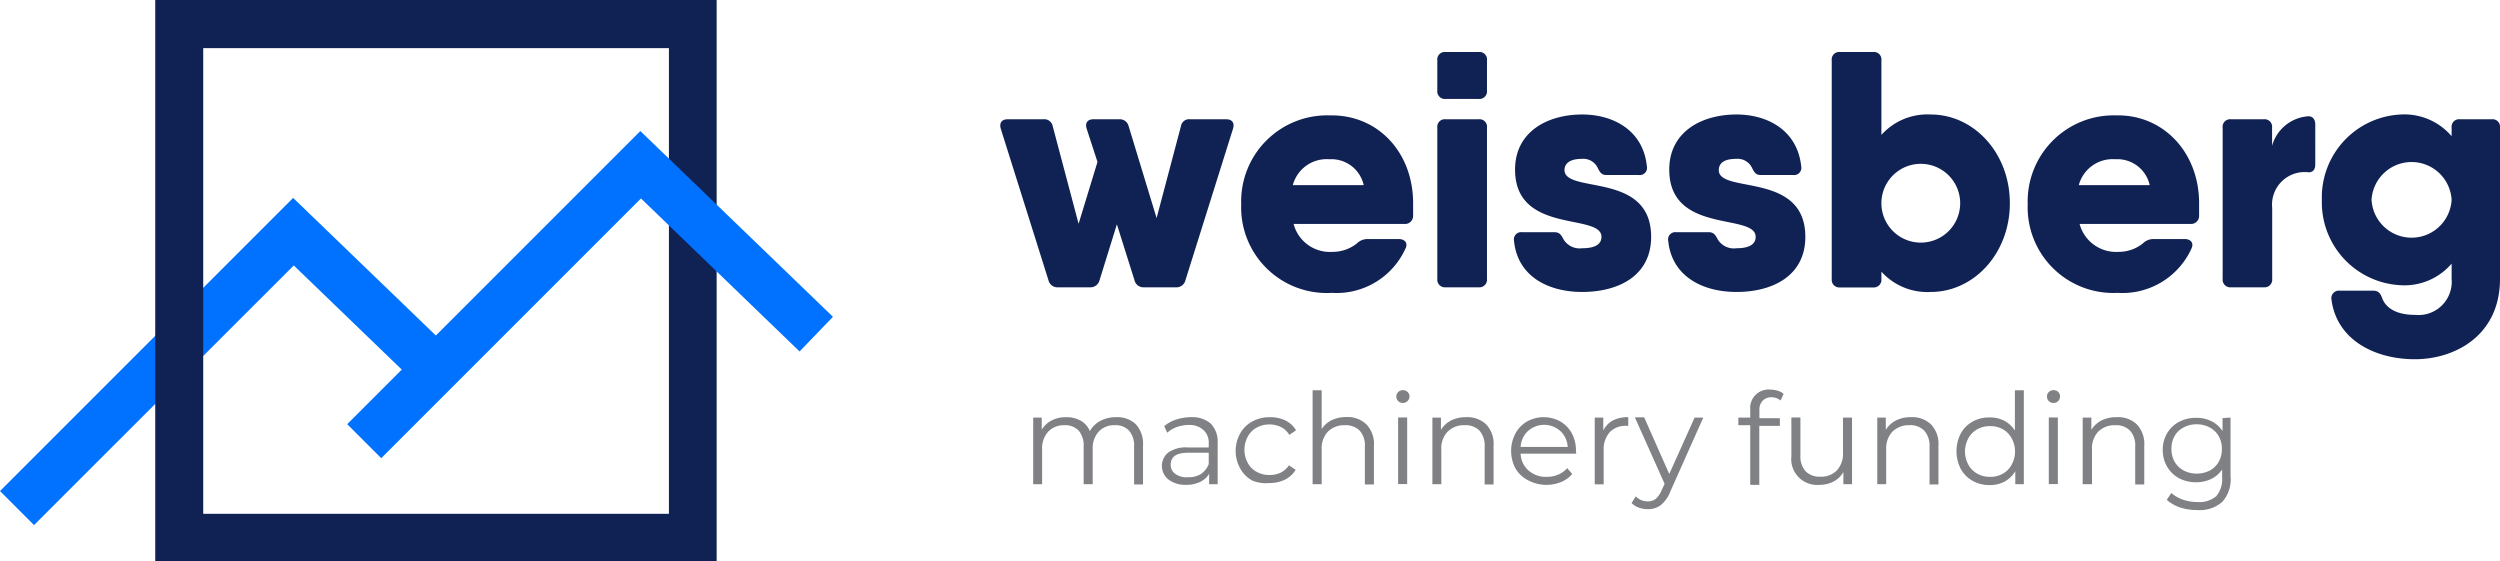
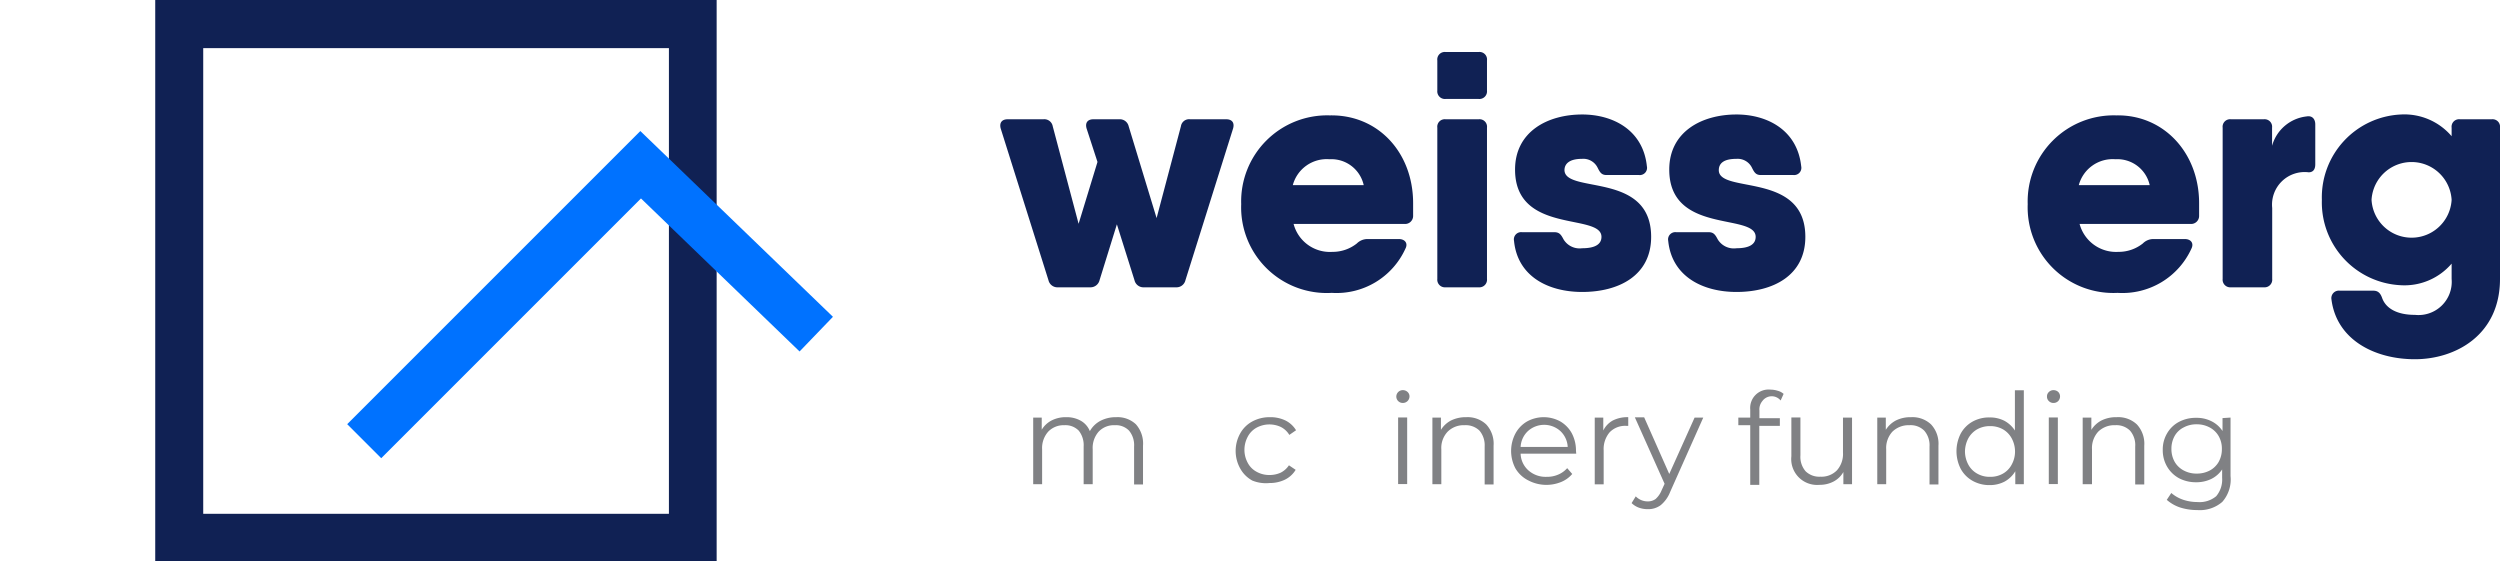
<svg xmlns="http://www.w3.org/2000/svg" viewBox="0 0 193.26 43.4">
  <defs>
    <style>.cls-1{fill:#0072ff;}.cls-2{fill:#102154;}.cls-3{fill:#808184;}</style>
  </defs>
  <title>Logo_colorido</title>
  <g id="Layer_2" data-name="Layer 2">
    <g id="Logo_1">
-       <polygon class="cls-1" points="2.63 40.59 0 37.96 22.66 15.3 35.73 27.9 33.14 30.58 22.71 20.52 2.63 40.59" />
      <path class="cls-2" d="M51.71,3.72v36h-36v-36h36M55.43,0H12V43.4h43.4V0Z" />
      <polygon class="cls-1" points="29.47 35.42 26.84 32.79 49.5 10.13 64.39 24.49 61.81 27.17 49.55 15.34 29.47 35.42" />
      <path class="cls-2" d="M94.79,9.22c.46,0,.66.28.53.72L91.64,21.66a.71.71,0,0,1-.74.55H88.44a.71.71,0,0,1-.74-.55l-1.36-4.32L85,21.66a.72.72,0,0,1-.74.55H81.79a.71.71,0,0,1-.74-.55L77.36,9.94c-.12-.44.08-.72.54-.72h2.76a.66.66,0,0,1,.72.54l2,7.54,1.46-4.78L84,9.94c-.13-.44.07-.72.53-.72h2a.7.7,0,0,1,.72.54l2.16,7.1,1.88-7.1A.64.64,0,0,1,92,9.22Z" />
      <path class="cls-2" d="M109.24,15.71c0,.34,0,.65,0,1a.62.62,0,0,1-.69.6H100a2.9,2.9,0,0,0,3,2.16,3,3,0,0,0,1.89-.65,1.16,1.16,0,0,1,.79-.34l2.46,0c.46,0,.72.32.51.73a5.85,5.85,0,0,1-5.7,3.43,6.62,6.62,0,0,1-7-6.86,6.65,6.65,0,0,1,6.85-6.86C106.53,8.85,109.24,11.79,109.24,15.71Zm-3.82-1.4a2.56,2.56,0,0,0-2.65-2,2.71,2.71,0,0,0-2.83,2Z" />
      <path class="cls-2" d="M111.11,7V4.67a.58.58,0,0,1,.64-.65h2.56a.58.58,0,0,1,.64.65V7a.59.59,0,0,1-.64.65h-2.56A.59.59,0,0,1,111.11,7Zm0,14.55V9.87a.58.58,0,0,1,.64-.65h2.56a.58.58,0,0,1,.64.65V21.56a.59.59,0,0,1-.64.65h-2.56A.59.59,0,0,1,111.11,21.56Z" />
      <path class="cls-2" d="M127.64,18.31c0,3-2.51,4.26-5.33,4.26-2.61,0-5-1.19-5.27-3.95a.56.56,0,0,1,.62-.67h2.5c.39,0,.52.2.7.54a1.45,1.45,0,0,0,1.45.7c1.08,0,1.49-.36,1.49-.88,0-1.87-6.68-.16-6.68-5.2,0-2.93,2.51-4.26,5.19-4.26,2.38,0,4.71,1.2,5,4a.56.56,0,0,1-.62.68h-2.5c-.39,0-.51-.21-.69-.57a1.23,1.23,0,0,0-1.21-.68c-.94,0-1.35.36-1.35.88C121,15,127.64,13.24,127.64,18.31Z" />
      <path class="cls-2" d="M139.56,18.31c0,3-2.51,4.26-5.32,4.26-2.61,0-5-1.19-5.28-3.95a.56.56,0,0,1,.62-.67h2.51c.38,0,.51.2.69.54a1.45,1.45,0,0,0,1.46.7c1.07,0,1.48-.36,1.48-.88,0-1.87-6.68-.16-6.68-5.2,0-2.93,2.51-4.26,5.2-4.26,2.37,0,4.7,1.2,5,4a.56.56,0,0,1-.61.68h-2.51c-.39,0-.51-.21-.69-.57a1.23,1.23,0,0,0-1.2-.68c-1,0-1.36.36-1.36.88C132.88,15,139.56,13.24,139.56,18.31Z" />
-       <path class="cls-2" d="M155.37,15.71c0,3.87-2.77,6.86-6.12,6.86A4.78,4.78,0,0,1,145.44,21v.57a.59.59,0,0,1-.64.65h-2.56a.59.59,0,0,1-.64-.65V4.67a.58.58,0,0,1,.64-.65h2.56a.58.58,0,0,1,.64.65v5.76a4.78,4.78,0,0,1,3.81-1.58C152.6,8.85,155.37,11.84,155.37,15.71Zm-3.84,0a3,3,0,1,0-6.09,0,3,3,0,1,0,6.09,0Z" />
      <path class="cls-2" d="M170,15.71c0,.34,0,.65,0,1a.62.62,0,0,1-.69.6h-8.55a2.92,2.92,0,0,0,3,2.16,3,3,0,0,0,1.89-.65,1.14,1.14,0,0,1,.79-.34l2.46,0c.46,0,.71.32.51.73a5.86,5.86,0,0,1-5.71,3.43,6.62,6.62,0,0,1-6.95-6.86,6.65,6.65,0,0,1,6.85-6.86C167.24,8.85,170,11.79,170,15.71Zm-3.82-1.4a2.56,2.56,0,0,0-2.65-2,2.71,2.71,0,0,0-2.83,2Z" />
      <path class="cls-2" d="M178.31,9c.44-.08.67.21.67.62V12.7c0,.41-.18.62-.51.62a2.52,2.52,0,0,0-2.82,2.76v5.48a.59.59,0,0,1-.64.65h-2.55a.59.59,0,0,1-.64-.65V9.87a.58.58,0,0,1,.64-.65H175a.58.58,0,0,1,.64.65v1.4A3.13,3.13,0,0,1,178.31,9Z" />
      <path class="cls-2" d="M192.62,9.22a.58.58,0,0,1,.64.65V21.56c0,4.36-3.46,6.21-6.58,6.21s-6.06-1.51-6.45-4.63a.58.58,0,0,1,.64-.67h2.59c.38,0,.56.2.69.57.28.78,1.12,1.3,2.53,1.3a2.57,2.57,0,0,0,2.84-2.78V20.38a4.8,4.8,0,0,1-3.91,1.67,6.41,6.41,0,0,1-6.12-6.6,6.41,6.41,0,0,1,6.12-6.6,4.8,4.8,0,0,1,3.91,1.68V9.87a.58.58,0,0,1,.64-.65Zm-3.1,6.23a3.1,3.1,0,0,0-6.19,0,3.1,3.1,0,0,0,6.19,0Z" />
      <path class="cls-3" d="M87.81,32.8a2.24,2.24,0,0,1,.55,1.65v3h-.69V34.52a1.75,1.75,0,0,0-.39-1.23,1.41,1.41,0,0,0-1.09-.42,1.62,1.62,0,0,0-1.26.5,1.9,1.9,0,0,0-.46,1.36v2.7h-.7V34.52a1.79,1.79,0,0,0-.38-1.23,1.43,1.43,0,0,0-1.1-.42,1.65,1.65,0,0,0-1.26.5,1.9,1.9,0,0,0-.47,1.36v2.7h-.69V32.28h.66v.94a1.91,1.91,0,0,1,.77-.72,2.37,2.37,0,0,1,1.12-.25,2.21,2.21,0,0,1,1.12.27,1.61,1.61,0,0,1,.71.81,2,2,0,0,1,.82-.8,2.55,2.55,0,0,1,1.22-.28A2.06,2.06,0,0,1,87.81,32.8Z" />
-       <path class="cls-3" d="M93.6,32.75a2,2,0,0,1,.53,1.49v3.19h-.66v-.8a1.6,1.6,0,0,1-.69.62,2.42,2.42,0,0,1-1.08.23,2.13,2.13,0,0,1-1.37-.41A1.34,1.34,0,0,1,89.82,36a1.32,1.32,0,0,1,.47-1,2.32,2.32,0,0,1,1.52-.41h1.63v-.31a1.31,1.31,0,0,0-.37-1A1.55,1.55,0,0,0,92,32.85,3,3,0,0,0,91,33a2.34,2.34,0,0,0-.77.45L90,32.94a2.74,2.74,0,0,1,.94-.51,3.64,3.64,0,0,1,1.15-.18A2.17,2.17,0,0,1,93.6,32.75Zm-.79,3.91a1.64,1.64,0,0,0,.63-.78V35H91.82c-.88,0-1.32.31-1.32.92a.84.84,0,0,0,.35.71,1.48,1.48,0,0,0,1,.26A1.8,1.8,0,0,0,92.81,36.66Z" />
      <path class="cls-3" d="M96.81,37.15a2.36,2.36,0,0,1-.94-.94,2.78,2.78,0,0,1,0-2.7,2.34,2.34,0,0,1,.94-.93,2.79,2.79,0,0,1,1.36-.33,2.67,2.67,0,0,1,1.19.25,2,2,0,0,1,.83.76l-.52.36A1.62,1.62,0,0,0,99,33a2.09,2.09,0,0,0-1.86.06,1.69,1.69,0,0,0-.69.71,2.14,2.14,0,0,0-.25,1,2.09,2.09,0,0,0,.25,1,1.66,1.66,0,0,0,.69.7,2,2,0,0,0,1,.25,2.07,2.07,0,0,0,.86-.18,1.67,1.67,0,0,0,.64-.57l.52.35a2,2,0,0,1-.83.76,2.7,2.7,0,0,1-1.19.26A2.79,2.79,0,0,1,96.81,37.15Z" />
-       <path class="cls-3" d="M105.63,32.81a2.16,2.16,0,0,1,.58,1.64v3h-.7V34.52a1.7,1.7,0,0,0-.4-1.23,1.51,1.51,0,0,0-1.14-.42,1.76,1.76,0,0,0-1.32.5,1.87,1.87,0,0,0-.48,1.36v2.7h-.7V30.17h.7v3a1.87,1.87,0,0,1,.78-.69,2.58,2.58,0,0,1,1.14-.24A2.07,2.07,0,0,1,105.63,32.81Z" />
      <path class="cls-3" d="M108.08,31a.5.5,0,0,1-.14-.35.5.5,0,0,1,.51-.49.52.52,0,0,1,.36.14.46.46,0,0,1,.15.34.51.51,0,0,1-.51.51A.5.5,0,0,1,108.08,31Zm0,1.27h.7v5.15h-.7Z" />
      <path class="cls-3" d="M114.89,32.81a2.19,2.19,0,0,1,.57,1.64v3h-.69V34.52a1.75,1.75,0,0,0-.4-1.23,1.52,1.52,0,0,0-1.15-.42,1.75,1.75,0,0,0-1.31.5,1.83,1.83,0,0,0-.49,1.36v2.7h-.69V32.28h.66v.95a2,2,0,0,1,.79-.73,2.58,2.58,0,0,1,1.17-.25A2.09,2.09,0,0,1,114.89,32.81Z" />
      <path class="cls-3" d="M121.85,35.07h-4.3a1.8,1.8,0,0,0,.61,1.3,2,2,0,0,0,1.41.49,2.13,2.13,0,0,0,.88-.17,1.92,1.92,0,0,0,.7-.5l.39.45a2.24,2.24,0,0,1-.86.62,3,3,0,0,1-2.53-.12,2.39,2.39,0,0,1-1-.93,2.89,2.89,0,0,1,0-2.7,2.37,2.37,0,0,1,.9-.93,2.67,2.67,0,0,1,2.57,0,2.39,2.39,0,0,1,.89.92,2.87,2.87,0,0,1,.32,1.36Zm-3.73-1.75a1.8,1.8,0,0,0-.57,1.23h3.64a1.8,1.8,0,0,0-.57-1.23,1.87,1.87,0,0,0-2.5,0Z" />
      <path class="cls-3" d="M124.67,32.51a2.47,2.47,0,0,1,1.2-.26v.67h-.16a1.66,1.66,0,0,0-1.28.5,2,2,0,0,0-.46,1.4v2.62h-.69V32.28h.66v1A1.78,1.78,0,0,1,124.67,32.51Z" />
      <path class="cls-3" d="M131.67,32.28l-2.57,5.77a2.48,2.48,0,0,1-.72,1,1.6,1.6,0,0,1-1,.31,2,2,0,0,1-.7-.12,1.57,1.57,0,0,1-.55-.35l.32-.52a1.28,1.28,0,0,0,.94.39,1,1,0,0,0,.6-.19,1.82,1.82,0,0,0,.46-.67l.23-.5-2.3-5.14h.72l1.94,4.38L131,32.28Z" />
-       <path class="cls-3" d="M136.24,31a1,1,0,0,0-.23.73v.6h1.58v.59H136v4.56h-.7V32.87h-.92v-.59h.92v-.63a1.42,1.42,0,0,1,1.56-1.53,1.88,1.88,0,0,1,.57.09,1.08,1.08,0,0,1,.45.24l-.23.51a1.14,1.14,0,0,0-.76-.25A.89.89,0,0,0,136.24,31Z" />
+       <path class="cls-3" d="M136.24,31a1,1,0,0,0-.23.73v.6h1.58v.59H136v4.56h-.7V32.87h-.92v-.59h.92v-.63a1.42,1.42,0,0,1,1.56-1.53,1.88,1.88,0,0,1,.57.09,1.08,1.08,0,0,1,.45.24l-.23.51A.89.89,0,0,0,136.24,31Z" />
      <path class="cls-3" d="M143.17,32.28v5.15h-.67v-.94a1.88,1.88,0,0,1-.75.73,2.29,2.29,0,0,1-1.1.26,2,2,0,0,1-2.17-2.21v-3h.7V35.2a1.7,1.7,0,0,0,.4,1.23,1.51,1.51,0,0,0,1.14.42,1.67,1.67,0,0,0,1.28-.49,1.9,1.9,0,0,0,.47-1.38v-2.7Z" />
      <path class="cls-3" d="M149.28,32.81a2.19,2.19,0,0,1,.57,1.64v3h-.69V34.52a1.71,1.71,0,0,0-.41-1.23,1.48,1.48,0,0,0-1.14-.42,1.79,1.79,0,0,0-1.32.5,1.87,1.87,0,0,0-.48,1.36v2.7h-.69V32.28h.66v.95a2,2,0,0,1,.79-.73,2.52,2.52,0,0,1,1.17-.25A2.09,2.09,0,0,1,149.28,32.81Z" />
      <path class="cls-3" d="M156.45,30.17v7.26h-.66v-1a2.19,2.19,0,0,1-.83.8,2.45,2.45,0,0,1-1.16.27,2.63,2.63,0,0,1-1.31-.33,2.35,2.35,0,0,1-.92-.93,3,3,0,0,1,0-2.72,2.35,2.35,0,0,1,.92-.93,2.62,2.62,0,0,1,1.31-.32,2.44,2.44,0,0,1,1.13.25,2.24,2.24,0,0,1,.83.76V30.17Zm-1.61,6.44a1.73,1.73,0,0,0,.68-.71,2.08,2.08,0,0,0,.25-1,2.14,2.14,0,0,0-.25-1,1.79,1.79,0,0,0-.68-.71,2,2,0,0,0-1-.25,2,2,0,0,0-1,.25,1.81,1.81,0,0,0-.69.71,2.26,2.26,0,0,0-.25,1,2.19,2.19,0,0,0,.25,1,1.75,1.75,0,0,0,.69.71,1.91,1.91,0,0,0,1,.25A1.93,1.93,0,0,0,154.84,36.61Z" />
      <path class="cls-3" d="M158.38,31a.46.46,0,0,1-.14-.35.45.45,0,0,1,.14-.34.49.49,0,0,1,.36-.15.53.53,0,0,1,.37.14.49.49,0,0,1,.14.34.52.52,0,0,1-.14.36.5.5,0,0,1-.37.15A.49.49,0,0,1,158.38,31Zm0,1.27h.7v5.15h-.7Z" />
      <path class="cls-3" d="M165.19,32.81a2.19,2.19,0,0,1,.57,1.64v3h-.7V34.52a1.7,1.7,0,0,0-.4-1.23,1.49,1.49,0,0,0-1.14-.42,1.77,1.77,0,0,0-1.32.5,1.87,1.87,0,0,0-.48,1.36v2.7H161V32.28h.67v.95a2,2,0,0,1,.79-.73,2.52,2.52,0,0,1,1.17-.25A2.1,2.1,0,0,1,165.19,32.81Z" />
      <path class="cls-3" d="M172.43,32.28V36.8a2.62,2.62,0,0,1-.64,2,2.65,2.65,0,0,1-1.93.63,4.35,4.35,0,0,1-1.36-.21,3,3,0,0,1-1-.58l.35-.53a2.78,2.78,0,0,0,.91.52,3.46,3.46,0,0,0,1.12.18,2,2,0,0,0,1.44-.45,2,2,0,0,0,.46-1.42v-.65a2.17,2.17,0,0,1-.85.74,2.63,2.63,0,0,1-1.16.25,2.79,2.79,0,0,1-1.32-.31,2.39,2.39,0,0,1-.92-.89,2.5,2.5,0,0,1-.34-1.3,2.44,2.44,0,0,1,.34-1.29,2.29,2.29,0,0,1,.92-.88,2.74,2.74,0,0,1,1.32-.31,2.53,2.53,0,0,1,1.18.26,2.18,2.18,0,0,1,.86.76v-1Zm-1.62,4.1a1.74,1.74,0,0,0,.7-.67,2,2,0,0,0,.25-1,1.94,1.94,0,0,0-.25-1,1.74,1.74,0,0,0-.7-.67,2.09,2.09,0,0,0-1-.24,2.05,2.05,0,0,0-1,.24,1.65,1.65,0,0,0-.7.66,2,2,0,0,0-.25,1,2,2,0,0,0,.25,1,1.74,1.74,0,0,0,.7.67,2.05,2.05,0,0,0,1,.24A2.12,2.12,0,0,0,170.81,36.38Z" />
    </g>
  </g>
</svg>